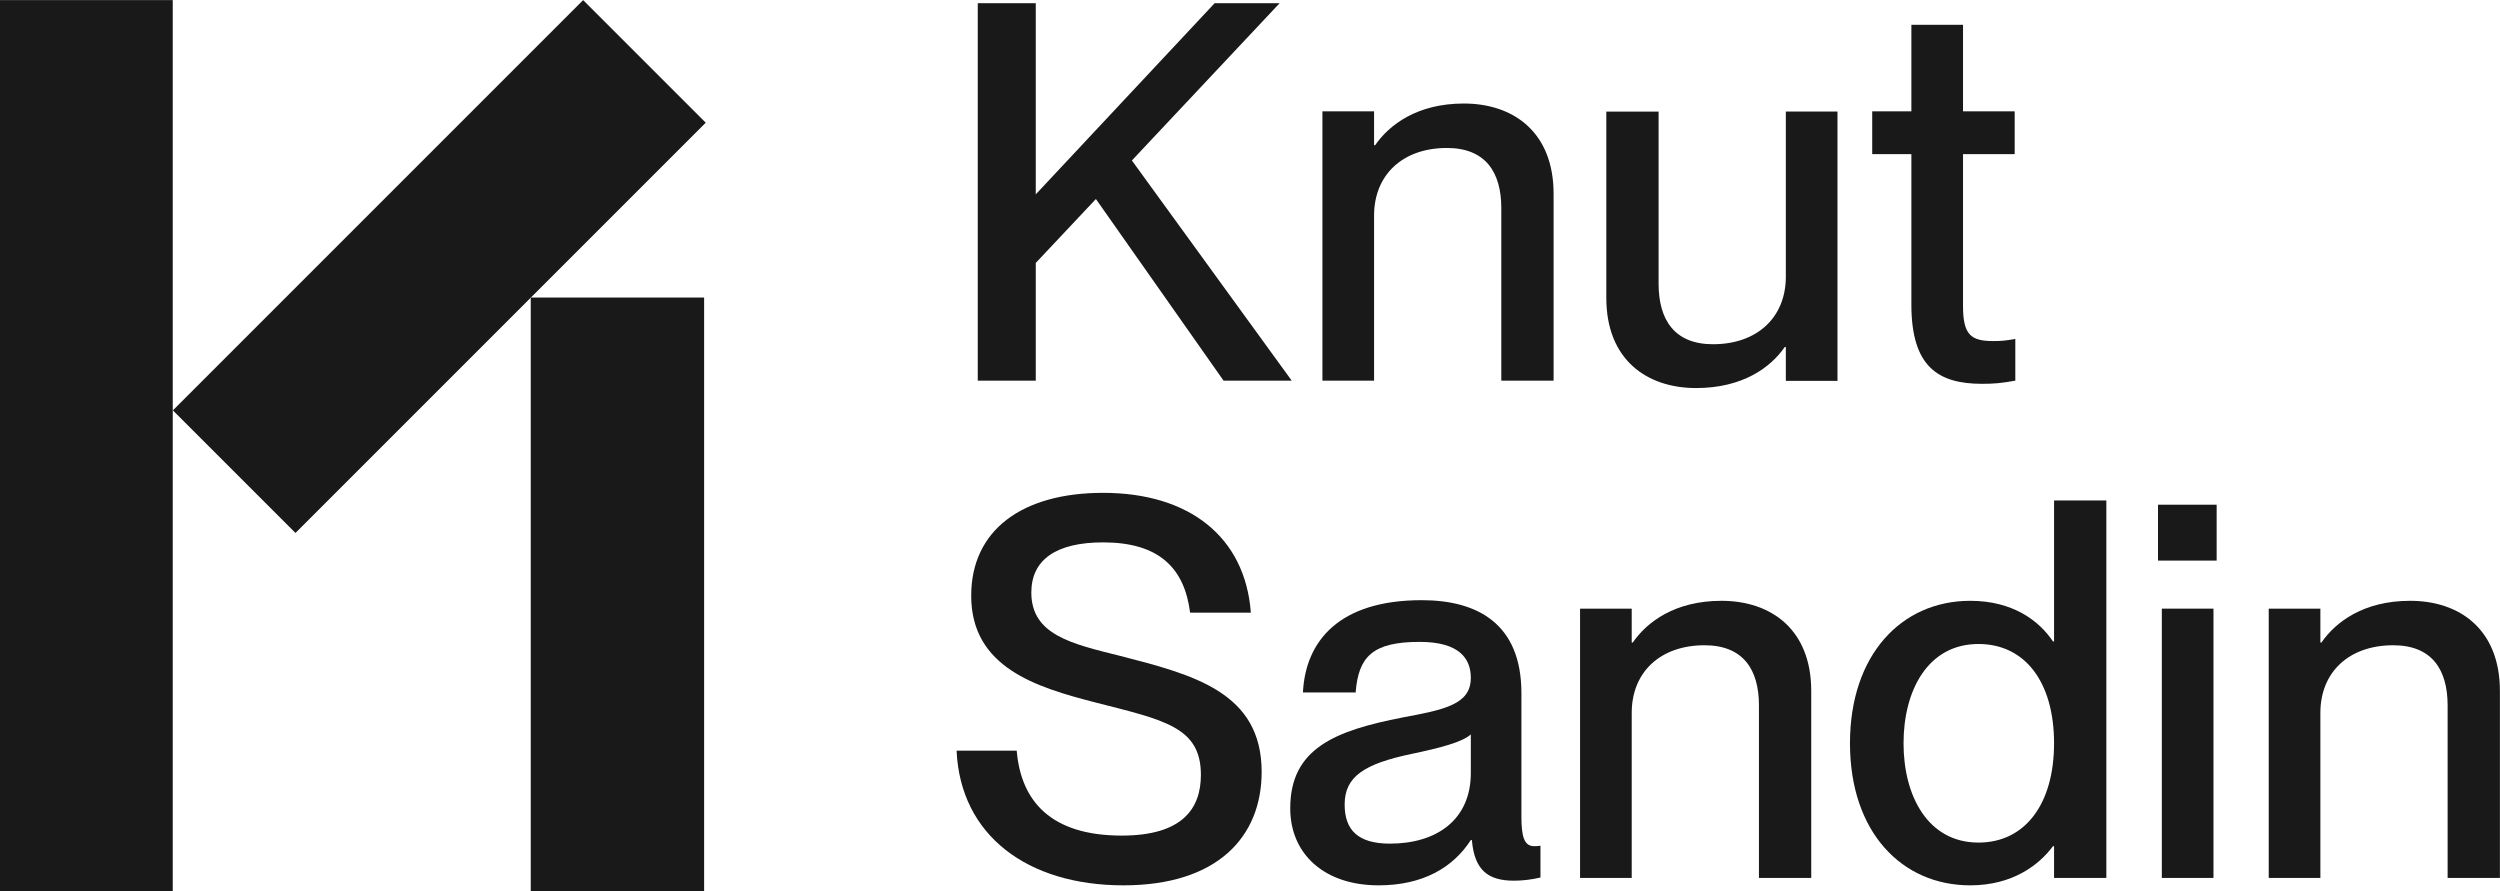
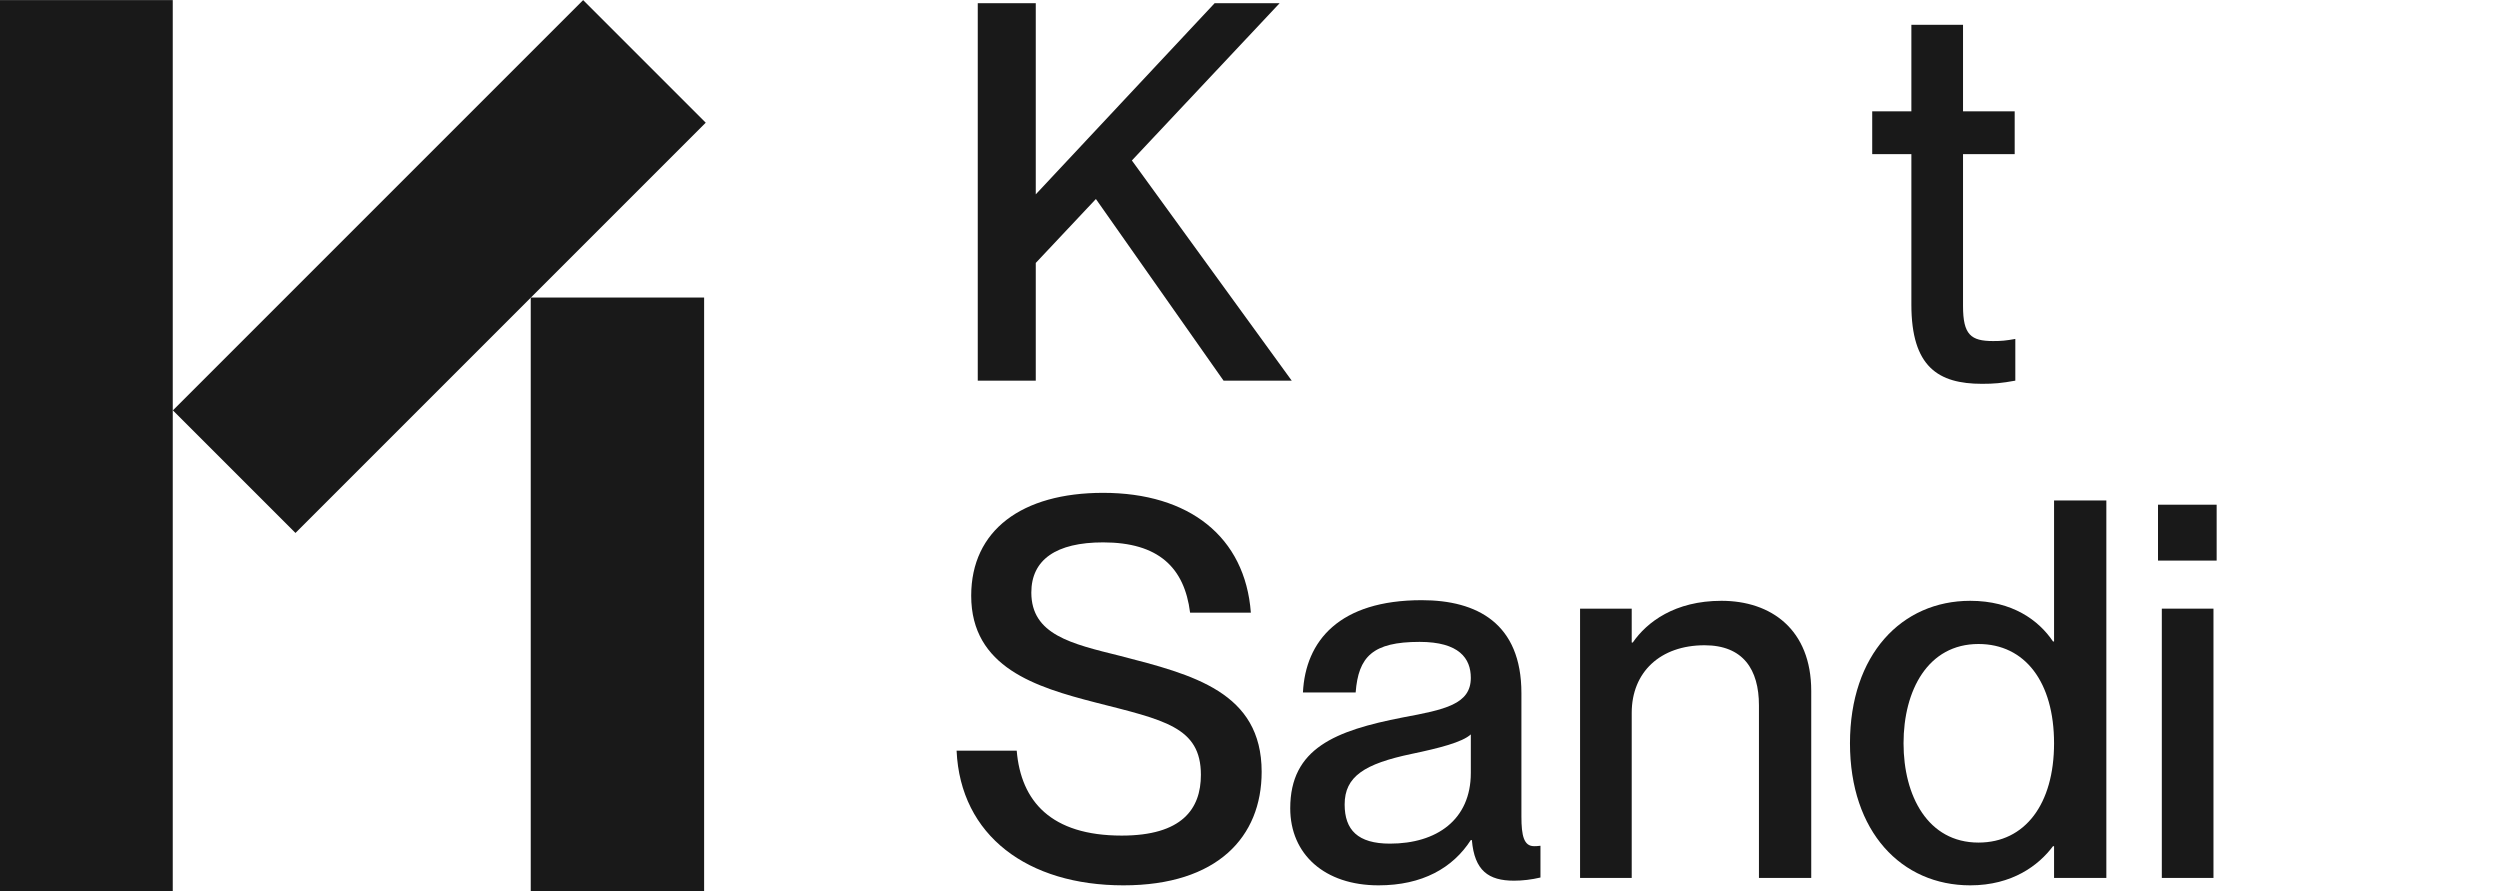
<svg xmlns="http://www.w3.org/2000/svg" version="1.1" id="Layer_1" x="0px" y="0px" viewBox="0 0 1180.9 421" style="enable-background:new 0 0 1180.9 421;" xml:space="preserve">
  <style type="text/css">
	.st0{enable-background:new    ;}
	.st1{fill:#191919;}
</style>
  <g id="Group_161" transform="translate(-551.244 -342.5)">
    <g class="st0">
      <path class="st1" d="M1013.1,344h27.4v90.3l84.5-90.3h30.7l-69.8,74.3l75.5,104h-32.2l-60.3-85.8l-28.4,30.2v55.6h-27.4V344z" />
-       <path class="st1" d="M1175.9,395.1h24.4v16h0.5c6.7-9.7,19.9-19.7,41.9-19.7c23.4,0,42.4,13.5,42.4,42.6v88.3h-24.7v-81.5    c0-17-7.5-28.4-25.7-28.4c-20.9,0-34.4,12.7-34.4,31.9v78h-24.4V395.1z" />
-       <path class="st1" d="M1360.4,505.1c20.9,0,34.4-12.7,34.4-31.9v-78h24.4v127.2h-24.4v-16h-0.5c-6.7,9.7-19.9,19.4-41.9,19.4    c-23.4,0-42.4-13.5-42.4-42.6v-88h24.7v81.3C1334.7,493.6,1342.2,505.1,1360.4,505.1z" />
      <path class="st1" d="M1454.1,395.1v-40.9h24.4v40.9h24.4v20.2h-24.4v71.8c0,13.5,3.7,16.5,14.2,16.5c4,0,6-0.2,10.5-1v19.7    c-6.5,1.2-10.2,1.5-15.7,1.5c-20.7,0-33.4-8-33.4-37.4v-71.1h-18.5v-20.2H1454.1z" />
    </g>
    <g class="st0">
      <path class="st1" d="M1147.2,707.1c0,30.7-20.9,53.6-65.3,53.6c-45.1,0-77-23.4-78.8-63.6h28.4c2,23.9,16.2,40.1,49.6,40.1    c28.4,0,37.4-12.5,37.4-28.7c0-22.7-17.5-25.9-49.9-34.2c-27.9-7.2-58.6-16.5-58.6-50.4c0-30.9,23.9-48.6,62.3-48.6    c40.6,0,67.1,20.7,69.8,56.6h-28.7c-2.7-21.4-15-33.2-41.1-33.2c-22.2,0-33.9,8.2-33.9,23.7c0,19.9,18.9,24.2,41.9,29.9    C1114.8,661.2,1147.2,669.4,1147.2,707.1z" />
      <path class="st1" d="M1160.7,724.3c0-28.4,21.4-36.7,53.1-42.9c19.9-3.7,32.2-6.2,32.2-18.7c0-9.2-5.5-17-24.2-17    c-22.2,0-28.9,7-30.2,23.9h-24.9c1.2-24.4,17.2-43.6,56.1-43.6c26.2,0,47.1,11,47.1,43.9v58.3c0,9.2,1.2,14,6,14    c0.7,0,1.5,0,3-0.2v15c-4.2,1-8.5,1.5-12.5,1.5c-12,0-18.7-4.7-19.9-19.2h-0.5c-8.5,13.2-22.9,21.4-43.6,21.4    C1176.9,760.7,1160.7,746,1160.7,724.3z M1246,707.6v-18.2c-4,3.7-15,6.5-27.9,9.2c-22.4,4.7-31.7,10.7-31.7,23.9    c0,12,6.2,18.5,21.4,18.5C1229.8,741,1246,729.8,1246,707.6z" />
      <path class="st1" d="M1297.6,630h24.4v16h0.5c6.7-9.7,19.9-19.7,41.9-19.7c23.4,0,42.4,13.5,42.4,42.6v88.3h-24.7v-81.5    c0-17-7.5-28.4-25.7-28.4c-20.9,0-34.4,12.7-34.4,31.9v78h-24.4V630z" />
      <path class="st1" d="M1521.5,645.5v-66.6h24.7v178.3h-24.7v-15h-0.5c-6.7,9-19.2,18.5-39.1,18.5c-32.4,0-56.8-25.2-56.8-67.1    c0-41.9,24.4-67.3,56.8-67.3c19.9,0,32.4,9.2,39.1,19.2H1521.5z M1521.5,693.6c0-28.9-13.7-46.9-35.7-46.9    c-23.9,0-35.4,21.9-35.4,46.9c0,24.9,11.5,46.9,35.4,46.9C1507.8,740.5,1521.5,722.3,1521.5,693.6z" />
      <path class="st1" d="M1598.3,580.9v26.4h-27.7v-26.4H1598.3z M1596.8,630v127.2h-24.4V630H1596.8z" />
-       <path class="st1" d="M1622.9,630h24.4v16h0.5c6.7-9.7,19.9-19.7,41.9-19.7c23.4,0,42.4,13.5,42.4,42.6v88.3h-24.7v-81.5    c0-17-7.5-28.4-25.7-28.4c-20.9,0-34.4,12.7-34.4,31.9v78h-24.4V630z" />
    </g>
    <g id="Group_160">
      <g id="Group_158" transform="translate(551.244 371.245)">
        <rect id="Rectangle_138" y="-28.7" class="st1" width="81.6" height="421" />
        <rect id="Rectangle_136" x="250.7" y="111.8" class="st1" width="81.9" height="280.5" />
        <rect id="Rectangle_137" x="70.5" y="56.2" transform="matrix(0.707 -0.707 0.707 0.707 -7.909 175.206)" class="st1" width="274.1" height="81.9" />
      </g>
    </g>
  </g>
</svg>